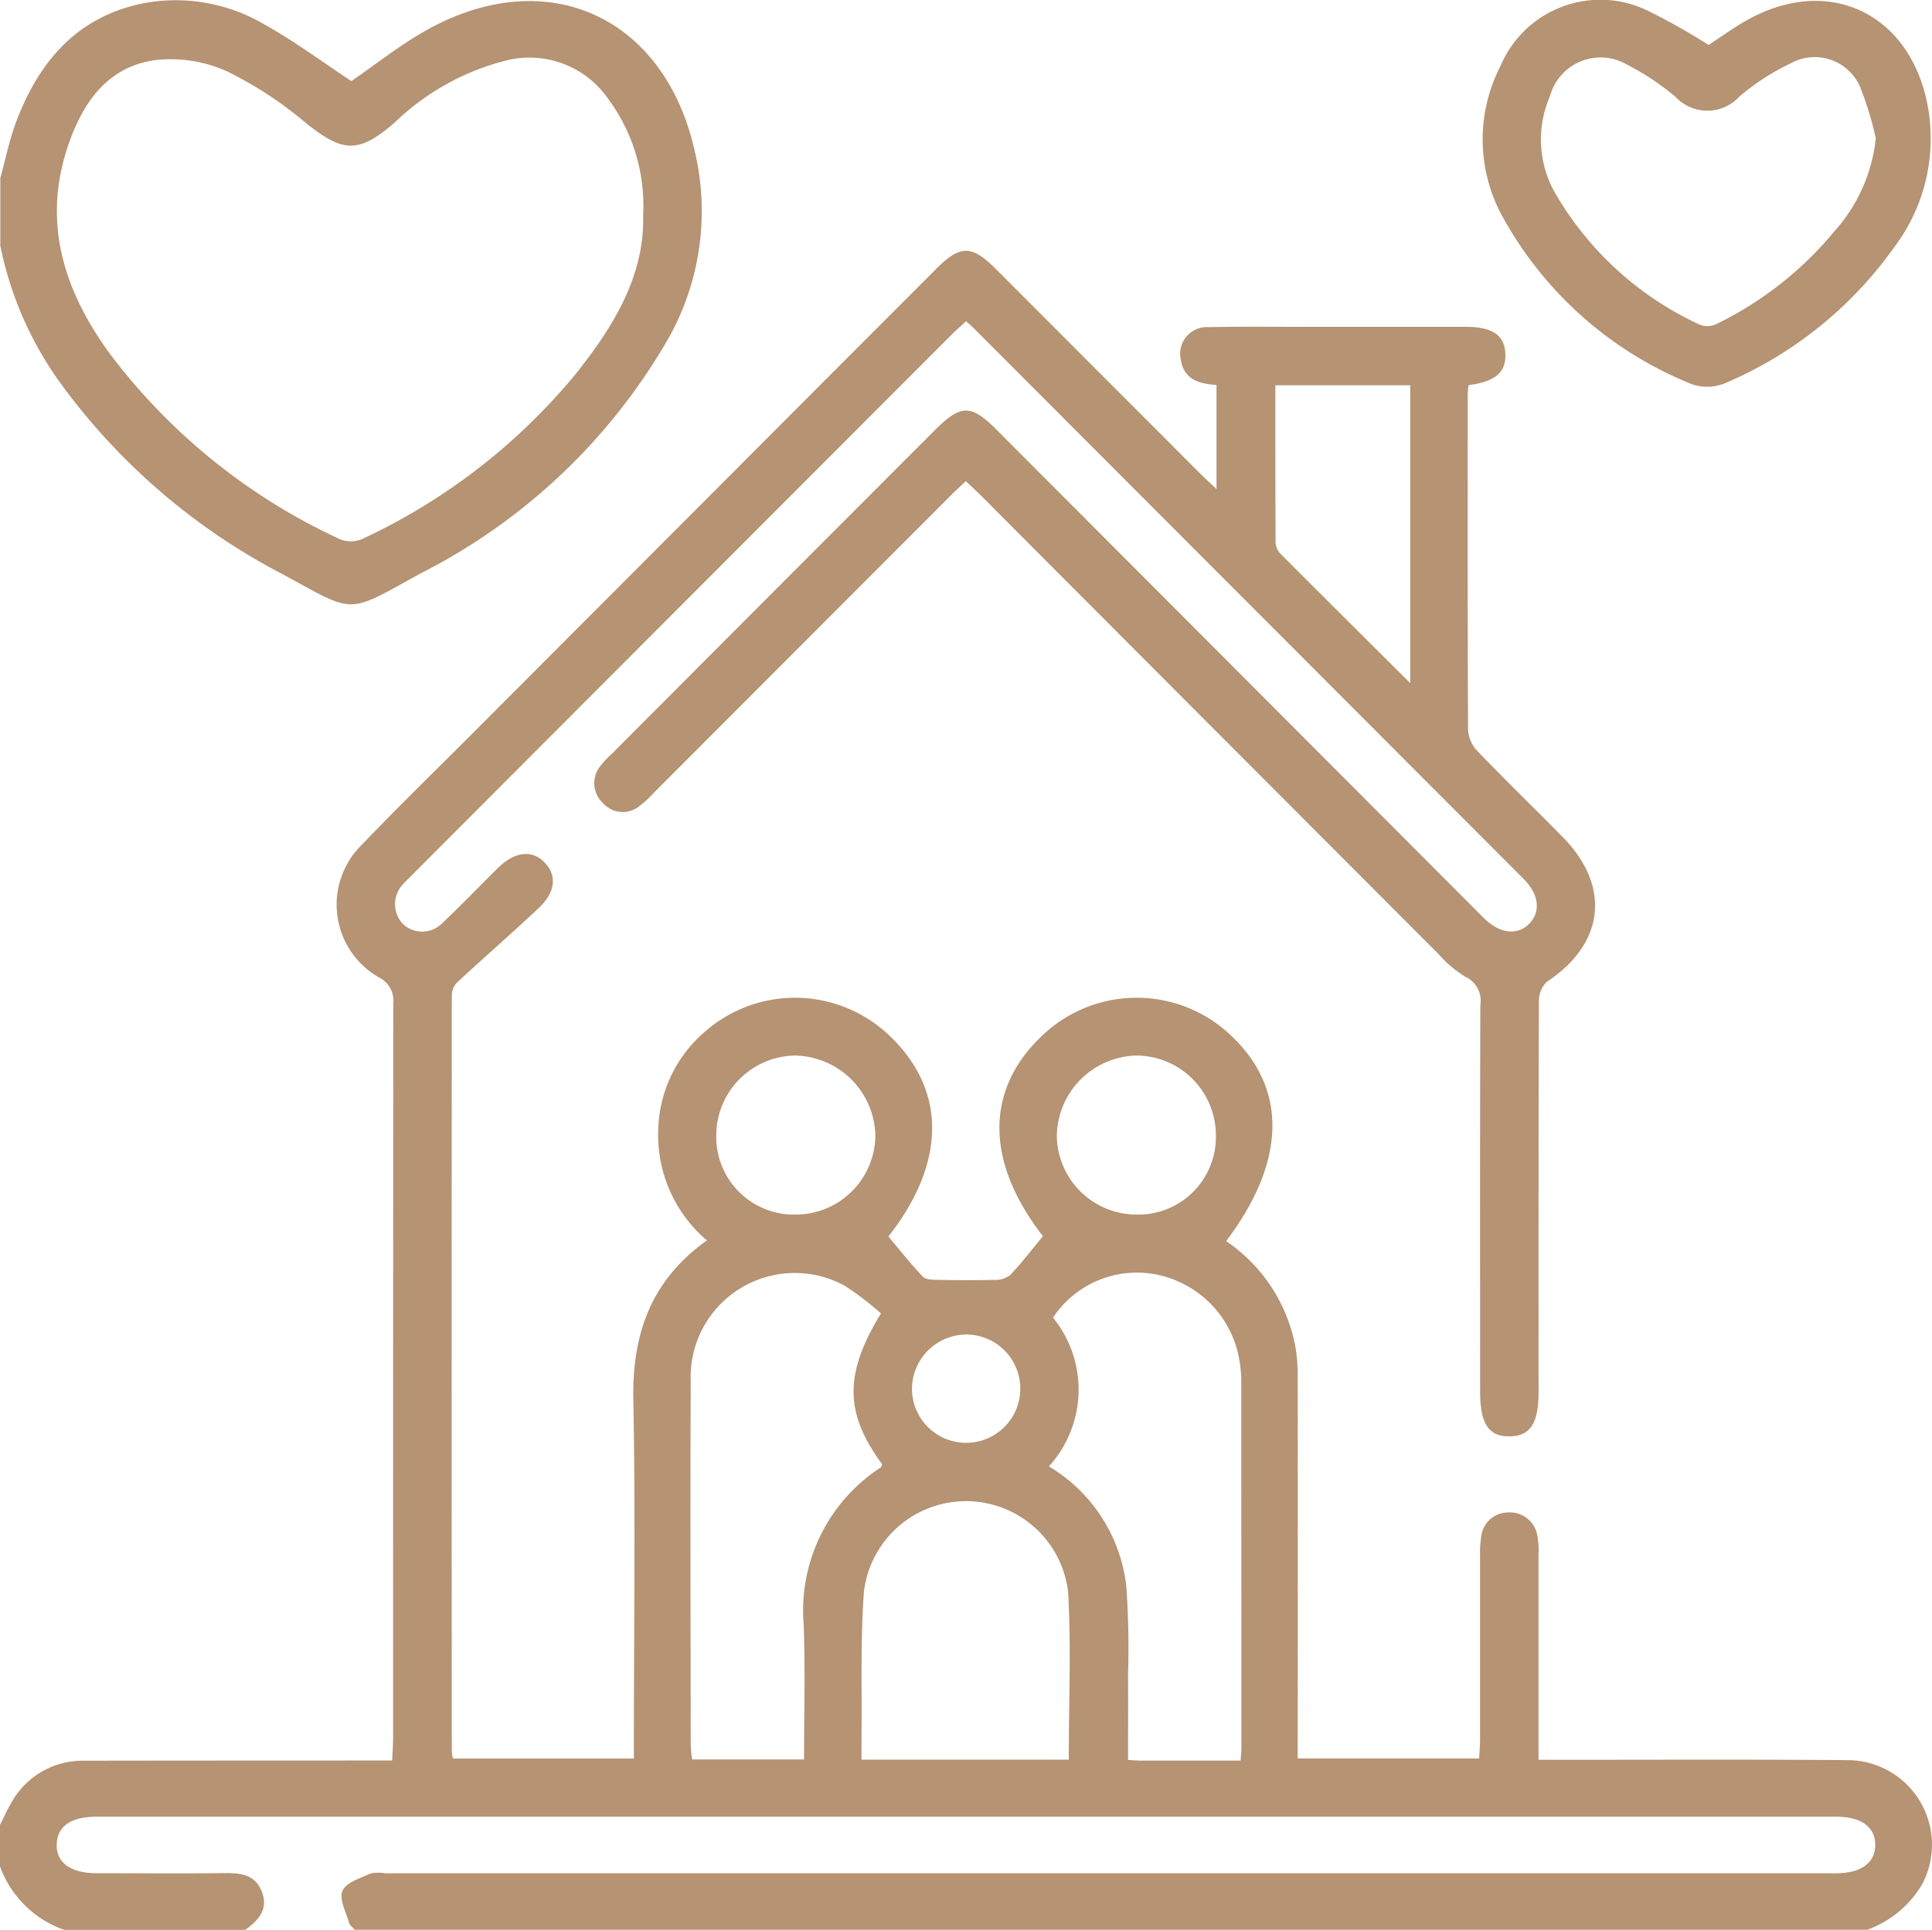
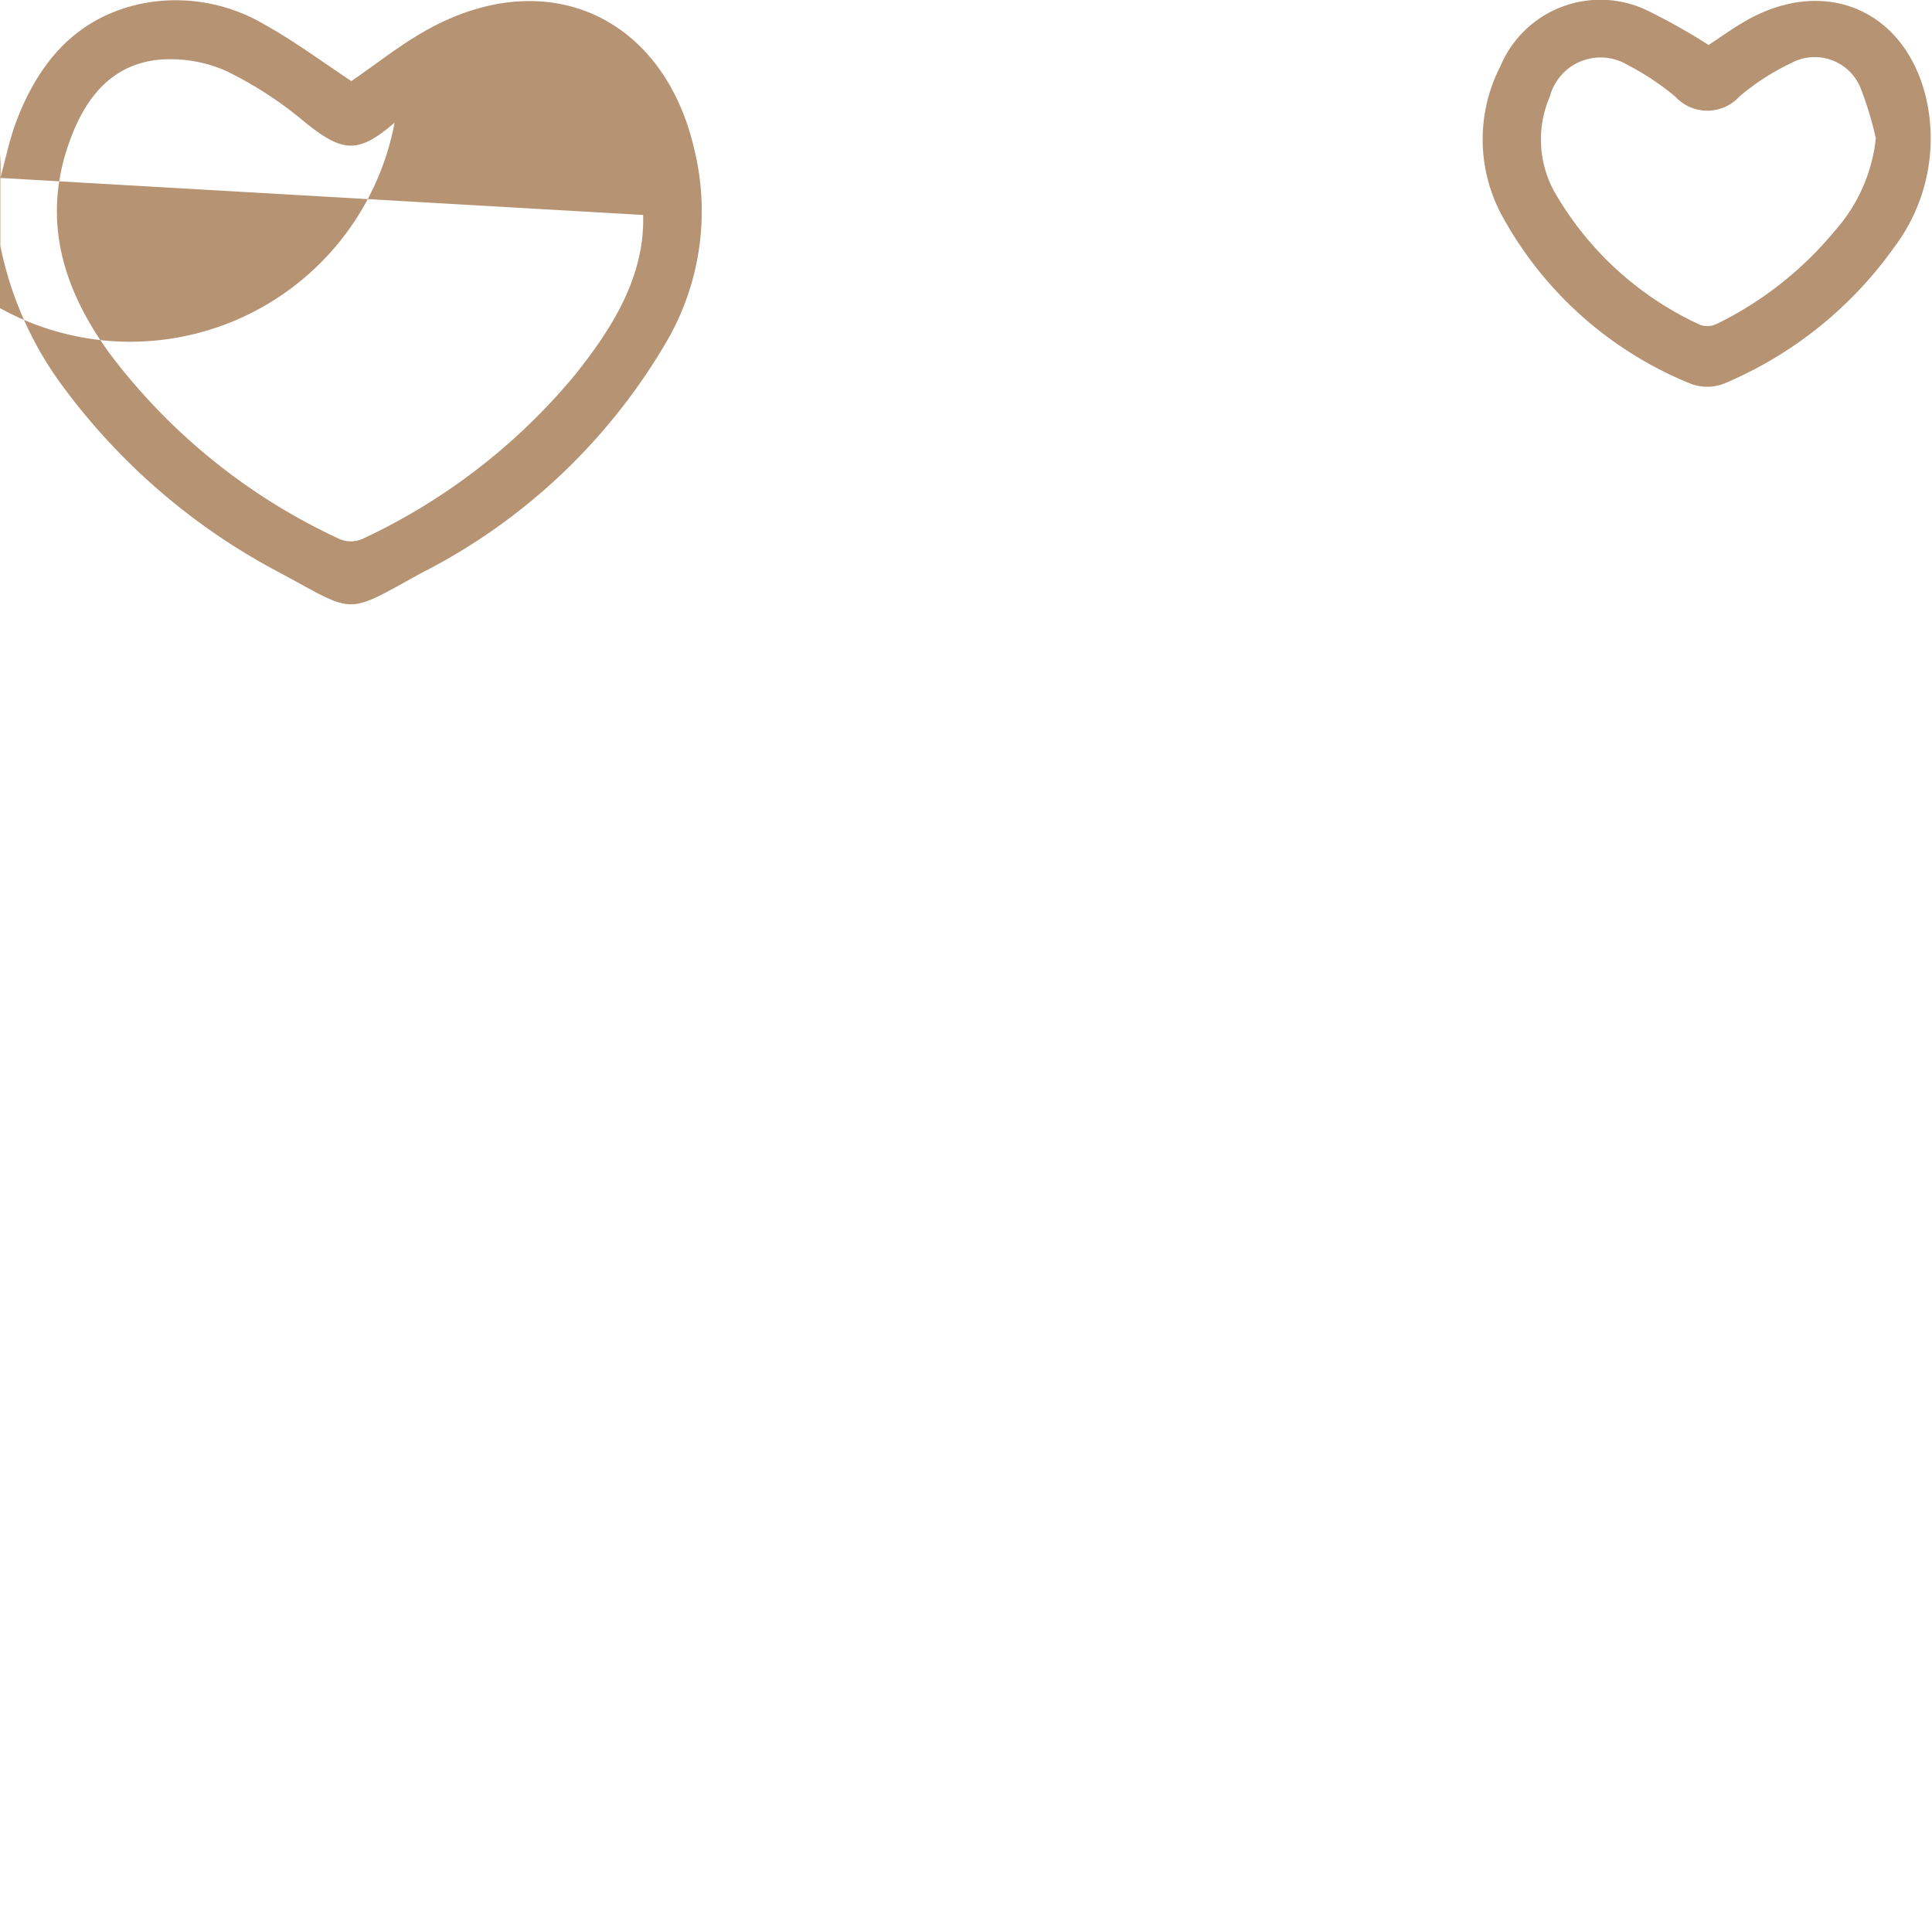
<svg xmlns="http://www.w3.org/2000/svg" width="85.03" height="84.955" viewBox="0 0 85.03 84.955">
  <g id="family" transform="translate(0.045)">
-     <path id="Trazado_5240" data-name="Trazado 5240" d="M0,91.346c.161-.312.3-.639.478-.936a3.575,3.575,0,0,1,3.2-1.888c4.208-.01,8.412-.005,12.62-.01h.962c.015-.362.04-.654.04-.951q0-16.19.01-32.374a1.147,1.147,0,0,0-.649-1.158,3.685,3.685,0,0,1-.73-5.834c1.51-1.581,3.076-3.106,4.621-4.651Q30.871,33.2,41.194,22.857c1.067-1.067,1.566-1.072,2.628-.01L52.8,31.838c.211.211.428.408.74.7V27.957c-.77-.045-1.45-.242-1.576-1.143a1.175,1.175,0,0,1,1.248-1.4c1.3-.03,2.6-.015,3.9-.015H64.5c1.178,0,1.712.362,1.752,1.173.04.826-.428,1.238-1.616,1.394a3.324,3.324,0,0,0-.04.4c0,4.923-.01,9.852.015,14.775a1.476,1.476,0,0,0,.4.921c1.228,1.279,2.5,2.512,3.74,3.771,2.165,2.18,1.878,4.722-.675,6.4a1.2,1.2,0,0,0-.347.881c-.02,5.729-.015,11.458-.015,17.181,0,1.369-.362,1.928-1.253,1.948-.936.02-1.319-.544-1.319-1.968,0-5.673-.01-11.347.01-17.015a1.166,1.166,0,0,0-.659-1.248A5.159,5.159,0,0,1,63.3,53Q53.238,42.923,43.187,32.84c-.211-.211-.433-.413-.68-.644-.232.216-.433.4-.624.589q-6.569,6.577-13.139,13.159a4.243,4.243,0,0,1-.609.559,1.162,1.162,0,0,1-1.586-.126,1.2,1.2,0,0,1-.116-1.656,4.012,4.012,0,0,1,.513-.544q7.09-7.113,14.191-14.221c1.153-1.153,1.6-1.158,2.733-.015Q54.428,40.519,64.98,51.1c.116.116.232.237.352.352.685.664,1.45.75,1.968.227s.438-1.294-.237-1.968Q54.952,37.574,42.84,25.445c-.076-.076-.161-.146-.322-.292-.211.2-.433.388-.639.594Q29.97,37.67,18.067,49.6c-.116.116-.242.232-.347.357a1.27,1.27,0,0,0,.01,1.727,1.236,1.236,0,0,0,1.722-.02c.846-.8,1.646-1.636,2.477-2.457.715-.7,1.485-.8,2.029-.237.564.574.5,1.314-.257,2.024-1.183,1.113-2.411,2.18-3.6,3.282a.837.837,0,0,0-.216.564q-.015,16.643,0,33.285a2.05,2.05,0,0,0,.05.3h7.964V87.57c0-4.979.07-9.962-.025-14.941-.055-2.895.78-5.261,3.237-7.012a6.1,6.1,0,0,1-2.134-5.034A5.86,5.86,0,0,1,31,56.45a6.013,6.013,0,0,1,8.145.151c2.542,2.416,2.482,5.623-.045,8.845.513.609.987,1.213,1.515,1.767.131.136.433.136.659.141.821.015,1.641.02,2.457,0a1.092,1.092,0,0,0,.715-.2c.513-.534.962-1.128,1.455-1.722-2.537-3.267-2.577-6.469.02-8.88a6.018,6.018,0,0,1,8.145-.06c2.608,2.366,2.582,5.593-.1,9.157a7.211,7.211,0,0,1,3.061,4.732,7.708,7.708,0,0,1,.086,1.319q.008,7.883,0,15.772v.951H65.1c.015-.3.04-.594.04-.886V79.491a4.52,4.52,0,0,1,.05-.826,1.193,1.193,0,0,1,1.188-1.072,1.223,1.223,0,0,1,1.289,1.062,3.755,3.755,0,0,1,.045.826v9h.926c4.234,0,8.467-.02,12.7.015A3.723,3.723,0,0,1,84.6,93.953a4.624,4.624,0,0,1-2.416,2.009H15.611c-.086-.1-.211-.191-.247-.3-.131-.473-.448-1.042-.292-1.41s.775-.554,1.218-.76a1.69,1.69,0,0,1,.659-.015H80.8c1.1,0,1.727-.453,1.732-1.243s-.614-1.248-1.717-1.248H4.259c-1.128,0-1.727.413-1.762,1.2-.035.816.609,1.289,1.762,1.289,1.883,0,3.765.015,5.648-.005.715-.01,1.344.076,1.626.841s-.166,1.248-.74,1.656H2.824A4.622,4.622,0,0,1,0,93.173Zm54.6-2.834c.02-.247.035-.383.035-.513q0-8.125-.005-16.255a5.67,5.67,0,0,0-.161-1.228,4.624,4.624,0,0,0-3.584-3.4,4.435,4.435,0,0,0-4.541,1.9,5.021,5.021,0,0,1-.181,6.549,7.061,7.061,0,0,1,3.408,5.286,38.525,38.525,0,0,1,.076,3.891c.01,1.233,0,2.467,0,3.745.257.015.418.03.579.03h4.38ZM38.772,68.833a12.862,12.862,0,0,0-1.591-1.218A4.583,4.583,0,0,0,30.4,71.839c-.025,5.336-.005,10.672,0,16.008a6.142,6.142,0,0,0,.06.619h4.928c0-2,.055-3.957-.015-5.91a7.515,7.515,0,0,1,3.393-6.947c.035-.025.035-.1.055-.141-1.646-2.25-1.681-3.962-.05-6.635Zm8.266,19.638c0-2.492.111-4.948-.03-7.39a4.525,4.525,0,0,0-8.986.005c-.156,2.145-.081,4.3-.106,6.459v.931h9.122ZM62.065,41.081V27.972H56.13c0,2.341,0,4.631.01,6.917a.777.777,0,0,0,.216.5c1.868,1.873,3.74,3.735,5.709,5.694Zm-27.033,23.4a3.513,3.513,0,0,0,3.494-3.468,3.6,3.6,0,0,0-3.549-3.534,3.52,3.52,0,0,0-3.453,3.509A3.418,3.418,0,0,0,35.032,64.479Zm15.017,0a3.415,3.415,0,0,0,3.463-3.458,3.511,3.511,0,0,0-3.5-3.544,3.593,3.593,0,0,0-3.5,3.5,3.511,3.511,0,0,0,3.539,3.5Zm-9.912,7.7a2.384,2.384,0,1,0,2.326-2.421A2.407,2.407,0,0,0,40.137,72.176Z" transform="translate(-0.045 -11.012)" fill="#b59373" />
-     <path id="Trazado_5241" data-name="Trazado 5241" d="M0,7.834c.227-.816.393-1.656.69-2.452C1.7,2.694,3.4.7,6.368.132a7.679,7.679,0,0,1,5.281.962c1.319.735,2.542,1.646,3.8,2.477,1.067-.73,2.15-1.6,3.348-2.265,5.3-2.94,10.461-.554,11.77,5.376a11.428,11.428,0,0,1-1.143,8.18A26.265,26.265,0,0,1,18.51,25.236c-3.338,1.837-2.839,1.8-6.111.03a28.121,28.121,0,0,1-9.827-8.5A15.561,15.561,0,0,1,0,10.824ZM28.291,9.465a7.894,7.894,0,0,0-1.545-5.12,4.21,4.21,0,0,0-4.375-1.707A10.876,10.876,0,0,0,17.352,5.4c-1.6,1.379-2.28,1.324-3.942-.015a16.781,16.781,0,0,0-3.448-2.25,6.049,6.049,0,0,0-3.036-.5C4.782,2.875,3.66,4.451,3.005,6.344c-1.178,3.388-.237,6.4,1.787,9.192a26.653,26.653,0,0,0,10.149,8.2,1.276,1.276,0,0,0,.982-.005A26.877,26.877,0,0,0,25.3,16.492c1.676-2.1,3.066-4.344,2.99-7.028Z" transform="translate(-0.03 -0.001)" fill="#b59373" />
+     <path id="Trazado_5241" data-name="Trazado 5241" d="M0,7.834c.227-.816.393-1.656.69-2.452C1.7,2.694,3.4.7,6.368.132a7.679,7.679,0,0,1,5.281.962c1.319.735,2.542,1.646,3.8,2.477,1.067-.73,2.15-1.6,3.348-2.265,5.3-2.94,10.461-.554,11.77,5.376a11.428,11.428,0,0,1-1.143,8.18A26.265,26.265,0,0,1,18.51,25.236c-3.338,1.837-2.839,1.8-6.111.03a28.121,28.121,0,0,1-9.827-8.5A15.561,15.561,0,0,1,0,10.824Za7.894,7.894,0,0,0-1.545-5.12,4.21,4.21,0,0,0-4.375-1.707A10.876,10.876,0,0,0,17.352,5.4c-1.6,1.379-2.28,1.324-3.942-.015a16.781,16.781,0,0,0-3.448-2.25,6.049,6.049,0,0,0-3.036-.5C4.782,2.875,3.66,4.451,3.005,6.344c-1.178,3.388-.237,6.4,1.787,9.192a26.653,26.653,0,0,0,10.149,8.2,1.276,1.276,0,0,0,.982-.005A26.877,26.877,0,0,0,25.3,16.492c1.676-2.1,3.066-4.344,2.99-7.028Z" transform="translate(-0.03 -0.001)" fill="#b59373" />
    <path id="Trazado_5242" data-name="Trazado 5242" d="M139.664,1.993c.549-.357,1.128-.785,1.752-1.128,3.544-1.948,7.063-.277,7.873,3.69a7.944,7.944,0,0,1-1.46,6.348,17.5,17.5,0,0,1-7.4,5.96,2.053,2.053,0,0,1-1.5.06,16.5,16.5,0,0,1-8.377-7.46,7.044,7.044,0,0,1-.045-6.544A4.769,4.769,0,0,1,136.991.483a27.388,27.388,0,0,1,2.678,1.51Zm7.365,4.118a14.732,14.732,0,0,0-.634-2.119,2.175,2.175,0,0,0-3.086-1.208,10.431,10.431,0,0,0-2.28,1.47,1.912,1.912,0,0,1-2.814.025,11.386,11.386,0,0,0-2.124-1.415,2.309,2.309,0,0,0-3.408,1.389,4.762,4.762,0,0,0,.176,4.163,14.228,14.228,0,0,0,6.434,5.895.936.936,0,0,0,.75-.05,15.622,15.622,0,0,0,5.17-4.078,7.274,7.274,0,0,0,1.812-4.073Z" transform="translate(-64.514 -0.011)" fill="#b59373" />
  </g>
</svg>